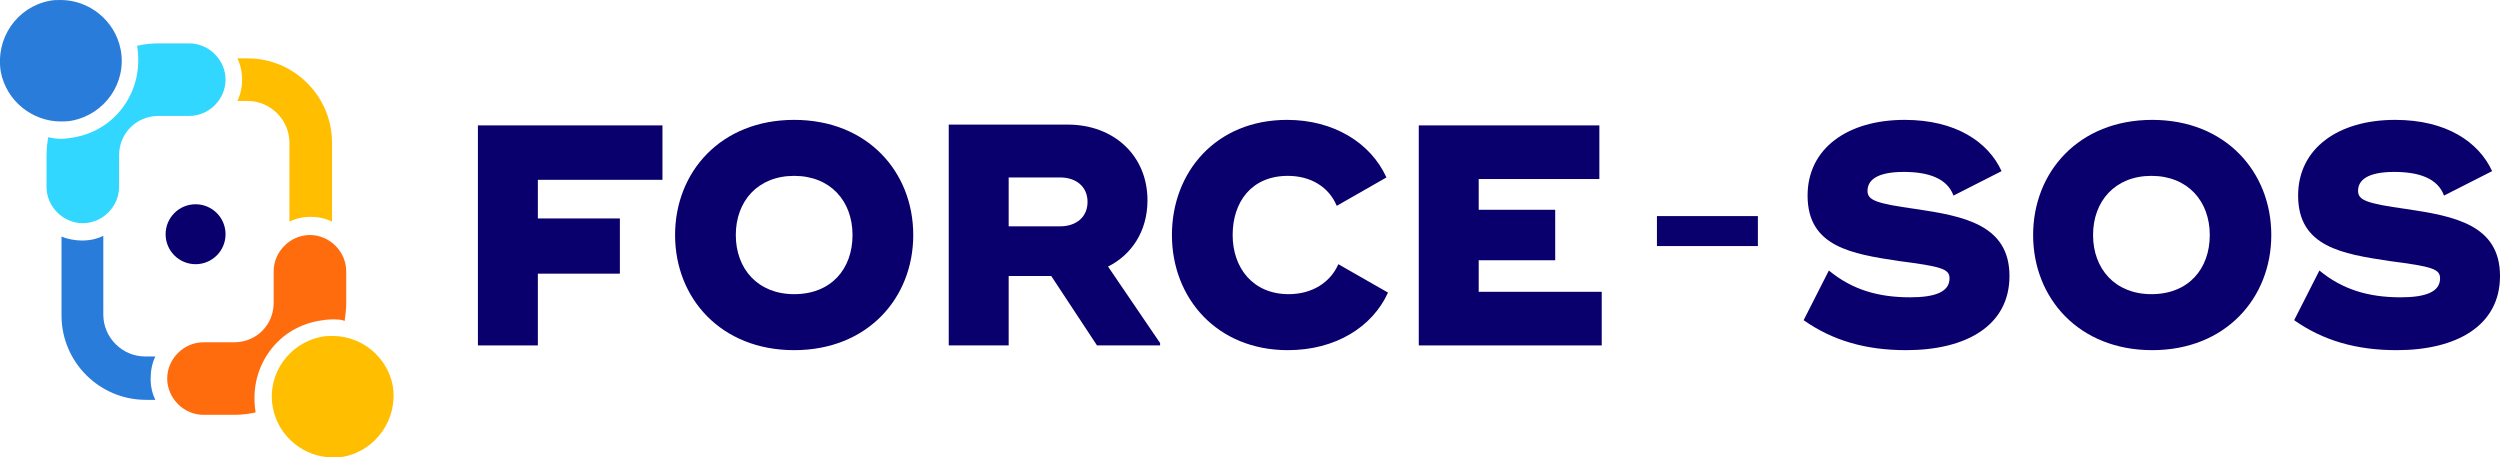
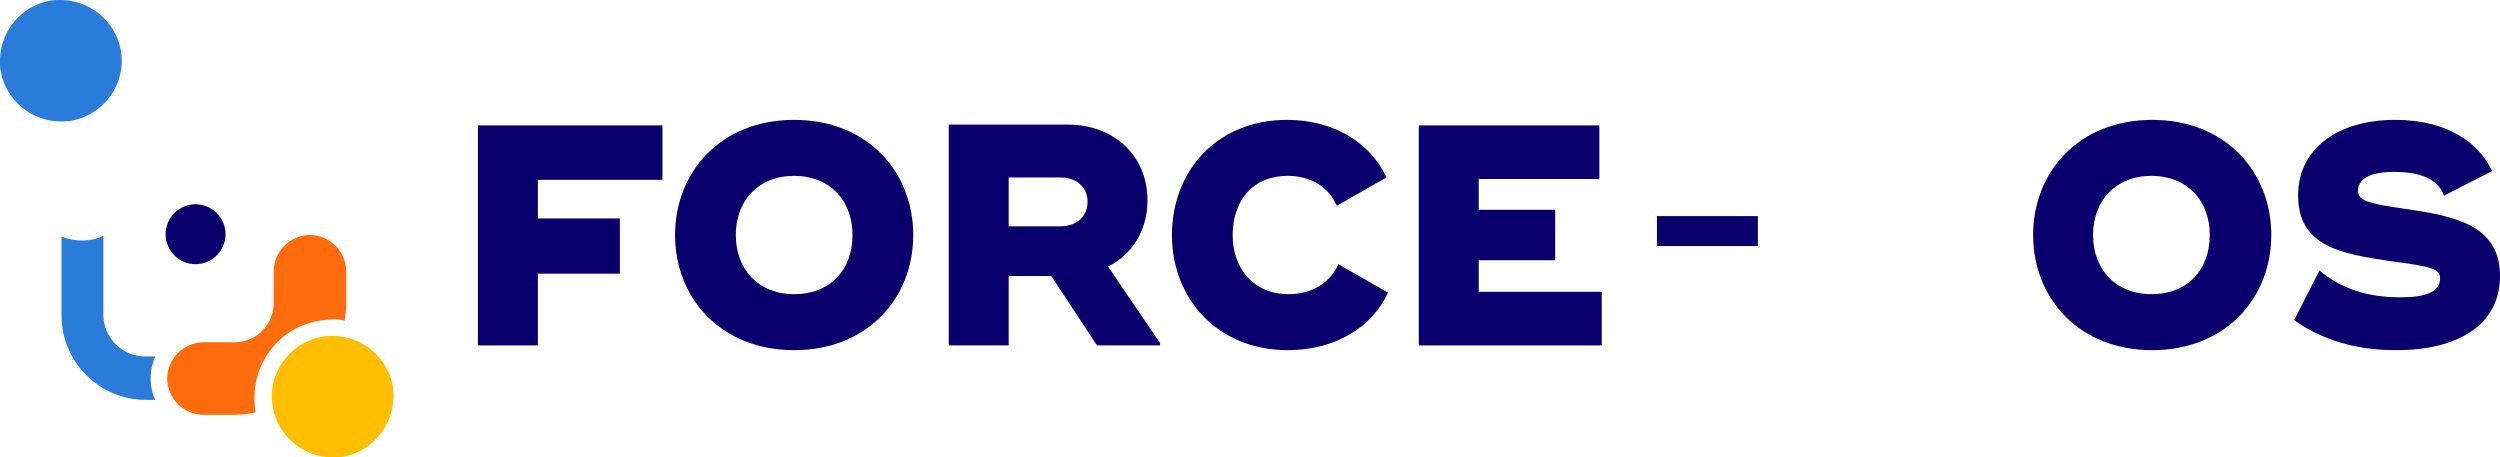
<svg xmlns="http://www.w3.org/2000/svg" version="1.1" id="Layer_1" x="0px" y="0px" width="317px" height="58px" viewBox="0 0 317 58" style="enable-background:new 0 0 317 58;" xml:space="preserve">
  <style type="text/css">
	.st0{fill:#32D7FF;}
	.st1{fill:#297CD9;}
	.st2{fill:#FFBE00;}
	.st3{fill:#FF6C0E;}
	.st4{fill:#0A006D;}
</style>
  <g>
-     <path class="st0" d="M7.7,17.6c0.6,0,1.2-0.1,1.8-0.2c2.6-0.5,4.8-1.9,6.3-4.1s2-4.8,1.6-7.4V5.8c0.9-0.2,1.8-0.3,2.7-0.3H24   c2.5,0,4.6,2.1,4.6,4.6s-2.1,4.6-4.6,4.6h-3.9c-2.8,0-5,2.2-5,5v4c0,2.5-2.1,4.6-4.6,4.6s-4.6-2.1-4.6-4.6v-4   c0-0.8,0.1-1.6,0.2-2.3C6.6,17.5,7.1,17.6,7.7,17.6" />
    <path class="st1" d="M6.3,0.1C6.8,0,7.2,0,7.7,0c3.6,0,6.9,2.6,7.6,6.3c0.8,4.2-2,8.2-6.2,9c-0.5,0.1-1,0.1-1.4,0.1   c-3.6,0-6.9-2.6-7.6-6.3C-0.6,4.9,2.1,0.9,6.3,0.1" />
-     <path class="st2" d="M39.4,27.5c-1,0-1.9,0.2-2.7,0.6v-10c0-2.9-2.4-5.3-5.3-5.3h-1.3c0.4-0.8,0.6-1.8,0.6-2.7s-0.2-1.9-0.6-2.7   h1.3c5.9,0,10.7,4.8,10.7,10.7v10C41.3,27.7,40.4,27.5,39.4,27.5" />
    <path class="st3" d="M42.1,40.5c-0.6,0-1.2,0.1-1.8,0.2c-2.6,0.5-4.8,1.9-6.3,4.1c-1.5,2.2-2,4.8-1.6,7.4v0.1   c-0.9,0.2-1.8,0.3-2.7,0.3h-3.9c-2.5,0-4.6-2.1-4.6-4.6s2.1-4.6,4.6-4.6h3.9c2.8,0,5-2.2,5-5v-4c0-2.5,2.1-4.6,4.6-4.6   s4.6,2.1,4.6,4.6v4c0,0.8-0.1,1.6-0.2,2.3C43.3,40.5,42.7,40.5,42.1,40.5" />
    <path class="st2" d="M43.6,57.9c-0.5,0.1-1,0.1-1.4,0.1c-3.6,0-6.9-2.6-7.6-6.3c-0.8-4.2,2-8.2,6.2-9c0.5-0.1,1-0.1,1.4-0.1   c3.6,0,6.9,2.6,7.6,6.3C50.5,53.1,47.7,57.1,43.6,57.9" />
    <path class="st4" d="M21.2,48C21.2,48,21.2,47.9,21.2,48C21.2,47.9,21.2,47.9,21.2,48C21.2,47.9,21.2,48,21.2,48" />
    <path class="st1" d="M10.4,30.5c1,0,1.9-0.2,2.7-0.6v10c0,2.9,2.4,5.3,5.3,5.3h1.3C19.3,46,19.1,47,19.1,48s0.2,1.9,0.6,2.7h-1.2   c-5.9,0-10.7-4.8-10.7-10.7V30C8.5,30.3,9.5,30.5,10.4,30.5" />
    <path class="st4" d="M28.6,29.7c0,2.1-1.7,3.8-3.8,3.8S21,31.8,21,29.7s1.7-3.8,3.8-3.8C26.9,25.9,28.6,27.6,28.6,29.7" />
  </g>
  <g>
    <g>
      <polygon class="st4" points="68.2,22.8 68.2,27.7 78.6,27.7 78.6,34.7 68.2,34.7 68.2,43.8 60.6,43.8 60.6,15.9 68.2,15.9     84,15.9 84,22.8   " />
      <path class="st4" d="M85.6,29.8c0-8,5.8-14.6,15.1-14.6s15.1,6.6,15.1,14.6s-5.8,14.6-15.1,14.6S85.6,37.8,85.6,29.8 M108.1,29.8    c0-4.3-2.8-7.5-7.4-7.5s-7.4,3.2-7.4,7.5s2.8,7.5,7.4,7.5C105.4,37.3,108.1,34.1,108.1,29.8" />
      <path class="st4" d="M147.1,43.5v0.3h-8l-5.8-8.8h-5.4v8.8h-7.6v-28h7.6h7.5c5.8,0,10.1,3.9,10.1,9.6c0,3.9-2,6.9-5,8.4    L147.1,43.5z M127.9,28.7h6.5c2.1,0,3.5-1.2,3.5-3.1c0-1.9-1.4-3.1-3.5-3.1h-6.5V28.7z" />
      <path class="st4" d="M148.6,29.8c0-8,5.6-14.6,14.6-14.6c5.9,0,10.6,2.9,12.6,7.3l-6.3,3.6c-1-2.4-3.3-3.8-6.2-3.8    c-4.6,0-7,3.3-7,7.5s2.6,7.5,7.1,7.5c3,0,5.3-1.5,6.3-3.8l6.3,3.6c-2,4.4-6.7,7.3-12.7,7.3C154.3,44.4,148.6,37.8,148.6,29.8" />
      <polygon class="st4" points="203.1,37 203.1,43.8 182,43.8 179.9,43.8 179.9,15.9 187.5,15.9 202.8,15.9 202.8,22.7 187.5,22.7     187.5,26.6 197.2,26.6 197.2,33 187.5,33 187.5,37   " />
-       <path class="st4" d="M228.7,40.6l3.2-6.3c2.9,2.4,6.2,3.4,10.3,3.4c3.2,0,5-0.7,5-2.4c0-1.2-1-1.5-6.4-2.2    c-6-0.9-11.6-1.8-11.6-8.3c0-6,5.1-9.6,12.3-9.6c6.5,0,10.6,2.8,12.3,6.5l-6.1,3.1c-0.8-2.2-3.2-3-6.3-3c-3.5,0-4.6,1.1-4.6,2.4    c0,1.2,1.1,1.6,6.1,2.3c6.1,0.9,11.9,2,11.9,8.5c0,6.3-5.5,9.4-13.1,9.4C236.6,44.4,232.4,43.2,228.7,40.6" />
      <path class="st4" d="M257.8,29.8c0-8,5.8-14.6,15.1-14.6c9.3,0,15.1,6.6,15.1,14.6s-5.8,14.6-15.1,14.6S257.8,37.8,257.8,29.8     M280.2,29.8c0-4.3-2.8-7.5-7.4-7.5s-7.4,3.2-7.4,7.5s2.8,7.5,7.4,7.5C277.5,37.3,280.2,34.1,280.2,29.8" />
      <path class="st4" d="M290.9,40.6l3.2-6.3c2.9,2.4,6.2,3.4,10.3,3.4c3.2,0,5-0.7,5-2.4c0-1.2-1-1.5-6.4-2.2    c-6-0.9-11.6-1.8-11.6-8.3c0-6,5.1-9.6,12.3-9.6c6.5,0,10.6,2.8,12.3,6.5l-6.1,3.1c-0.8-2.2-3.2-3-6.3-3c-3.5,0-4.6,1.1-4.6,2.4    c0,1.2,1.1,1.6,6.1,2.3c6.1,0.9,11.9,2,11.9,8.5c0,6.3-5.5,9.4-13.1,9.4C298.8,44.4,294.6,43.2,290.9,40.6" />
      <path class="st4" d="M210.1 27.4h12.8v3.8H210.1Z" />
    </g>
  </g>
</svg>